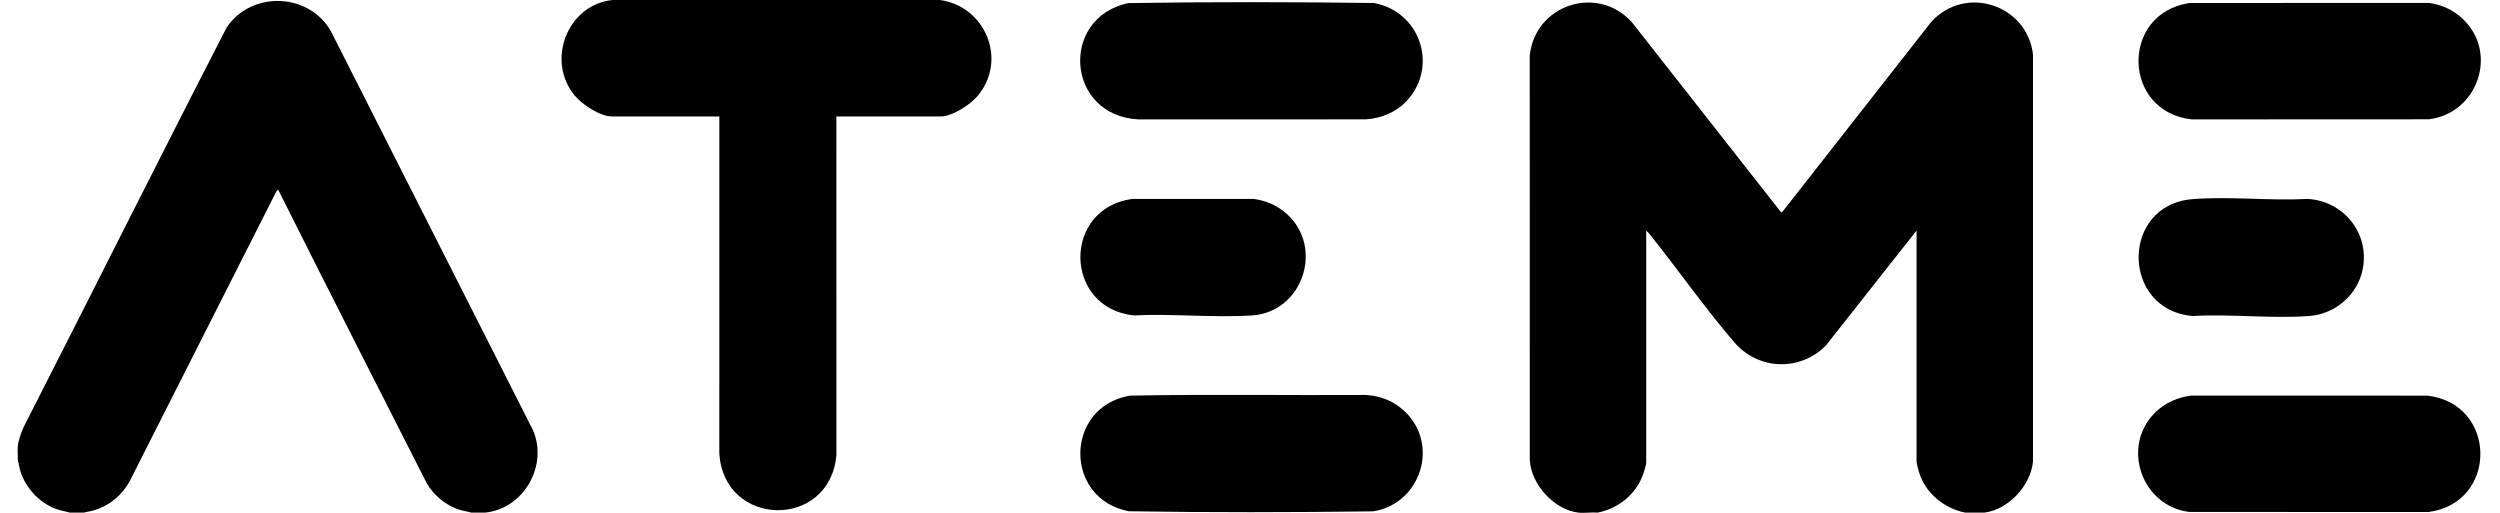
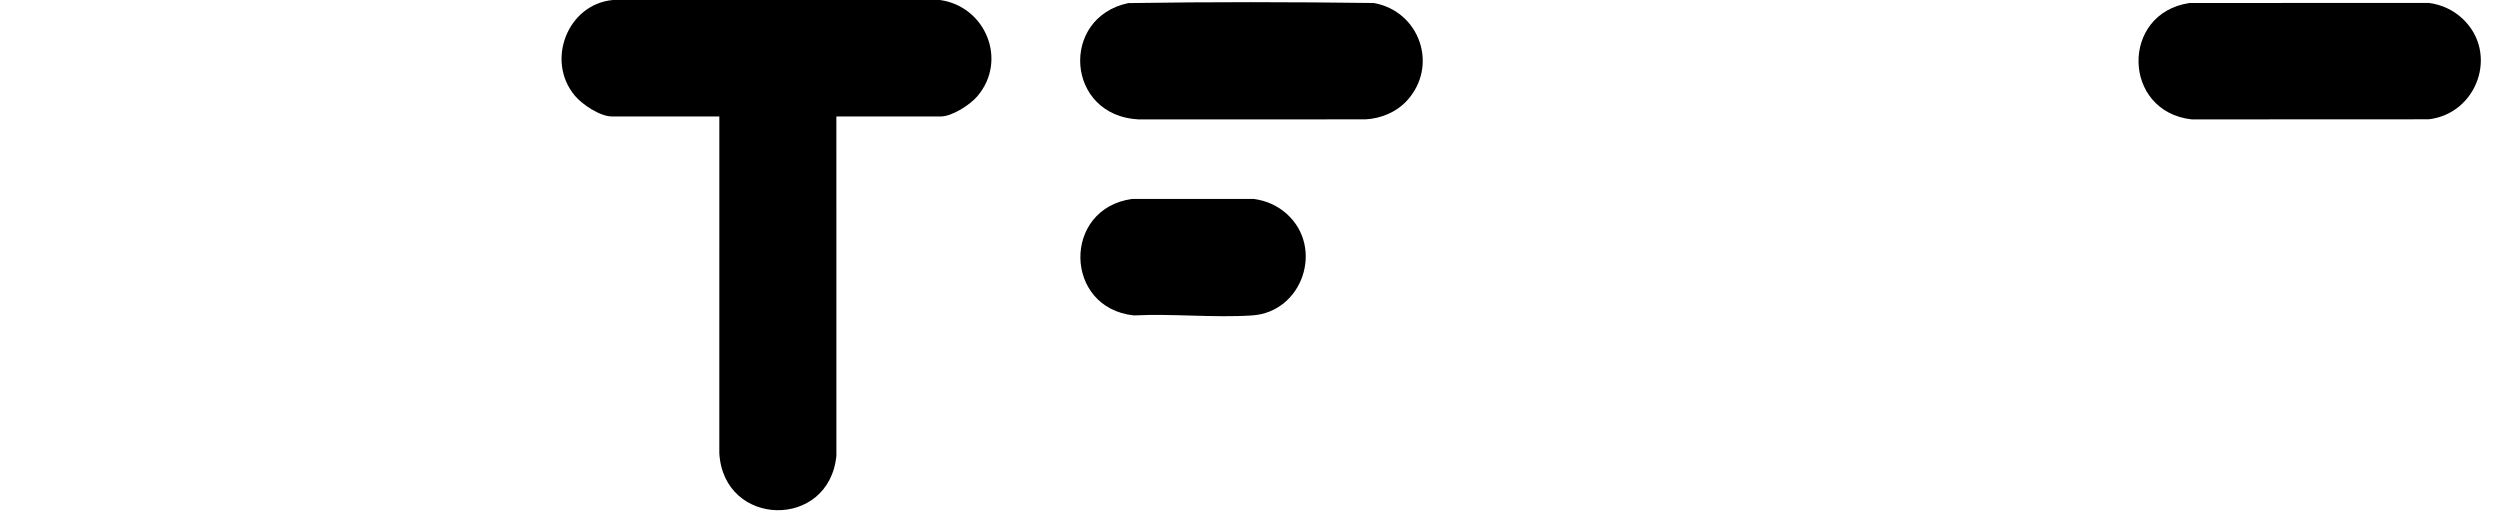
<svg xmlns="http://www.w3.org/2000/svg" width="117" height="24" viewBox="0 0 117 24" fill="none">
  <g clip-path="url(#clip0_2235_6517)">
-     <path d="M92.872 23.989H91.968C90.973 23.787 90.099 23.073 89.806 22.084C89.775 21.978 89.695 21.688 89.695 21.593V10.79L85.451 16.172C84.229 17.401 82.277 17.322 81.152 16.006C79.838 14.47 78.604 12.729 77.343 11.133C77.25 11.016 77.157 10.888 77.043 10.79V21.648C77.043 21.765 76.908 22.183 76.856 22.31C76.502 23.186 75.692 23.812 74.77 23.99C74.484 23.965 74.146 24.023 73.866 23.99C72.731 23.855 71.662 22.676 71.594 21.538L71.592 2.614C71.82 0.23 74.751 -0.753 76.372 1.04L83.358 9.94L83.45 9.871L90.38 1.028C91.979 -0.737 94.88 0.222 95.145 2.559L95.144 21.593C95.048 22.71 93.995 23.854 92.872 23.989Z" fill="black" />
-     <path d="M22.711 23.989H22.054C21.869 23.933 21.676 23.912 21.492 23.853C20.866 23.654 20.311 23.191 19.978 22.628C17.652 18.046 15.315 13.469 13.017 8.873L12.939 8.945L6.056 22.546C5.733 23.122 5.212 23.59 4.589 23.818C4.371 23.898 4.152 23.942 3.925 23.989H3.268C3.033 23.93 2.796 23.887 2.569 23.798C1.823 23.507 1.183 22.812 0.954 22.045C0.903 21.874 0.876 21.696 0.831 21.524C0.844 21.321 0.812 21.095 0.831 20.895C0.857 20.611 0.993 20.242 1.108 19.981C4.289 13.754 7.411 7.494 10.612 1.279C11.789 -0.464 14.521 -0.339 15.514 1.515L24.942 20.129C25.662 21.784 24.514 23.807 22.711 23.989Z" fill="black" />
    <path d="M43.989 0C46.126 0.296 47.172 2.821 45.741 4.504C45.404 4.901 44.561 5.45 44.03 5.45H39.142L39.144 21.321C38.807 24.799 33.866 24.696 33.664 21.211L33.665 5.45H28.64C28.08 5.45 27.253 4.896 26.902 4.477C25.529 2.837 26.566 0.196 28.681 0H43.989Z" fill="black" />
-     <path d="M65.694 19.208C67.403 20.764 66.505 23.578 64.264 23.931C60.458 23.98 56.634 23.988 52.828 23.927C49.779 23.346 49.811 19.044 52.879 18.516C56.562 18.444 60.254 18.507 63.94 18.484C64.602 18.526 65.205 18.763 65.694 19.209L65.694 19.208Z" fill="black" />
    <path d="M65.831 4.726C65.342 5.252 64.626 5.545 63.912 5.586L53.285 5.588C49.884 5.419 49.582 0.831 52.801 0.145C56.624 0.084 60.467 0.091 64.291 0.141C66.446 0.518 67.346 3.097 65.831 4.726Z" fill="black" />
    <path d="M115.262 0.888C116.949 2.495 115.935 5.317 113.667 5.583L102.578 5.588C99.317 5.234 99.22 0.62 102.473 0.14L113.67 0.137C114.265 0.212 114.829 0.475 115.262 0.888H115.262Z" fill="black" />
-     <path d="M100.85 19.316C101.303 18.863 101.919 18.59 102.553 18.513L113.613 18.516C116.888 18.908 116.911 23.545 113.645 23.963L102.447 23.958C100.235 23.678 99.254 20.912 100.851 19.316H100.85Z" fill="black" />
-     <path d="M102.615 9.319C104.357 9.182 106.246 9.405 108.003 9.31C109.795 9.417 111.022 11.1 110.515 12.837C110.203 13.904 109.217 14.695 108.108 14.785C106.348 14.927 104.412 14.684 102.633 14.789C99.265 14.526 99.22 9.586 102.615 9.319V9.319Z" fill="black" />
    <path d="M60.217 10.007C61.987 11.596 60.954 14.609 58.601 14.762C56.802 14.879 54.878 14.671 53.066 14.762C49.777 14.416 49.706 9.762 52.984 9.31L58.681 9.311C59.254 9.387 59.787 9.621 60.217 10.007Z" fill="black" />
  </g>
  <defs>
    <clipPath id="clip0_2235_6517">
      <rect width="115.279" height="24" fill="white" transform="translate(0.824)" />
    </clipPath>
  </defs>
</svg>